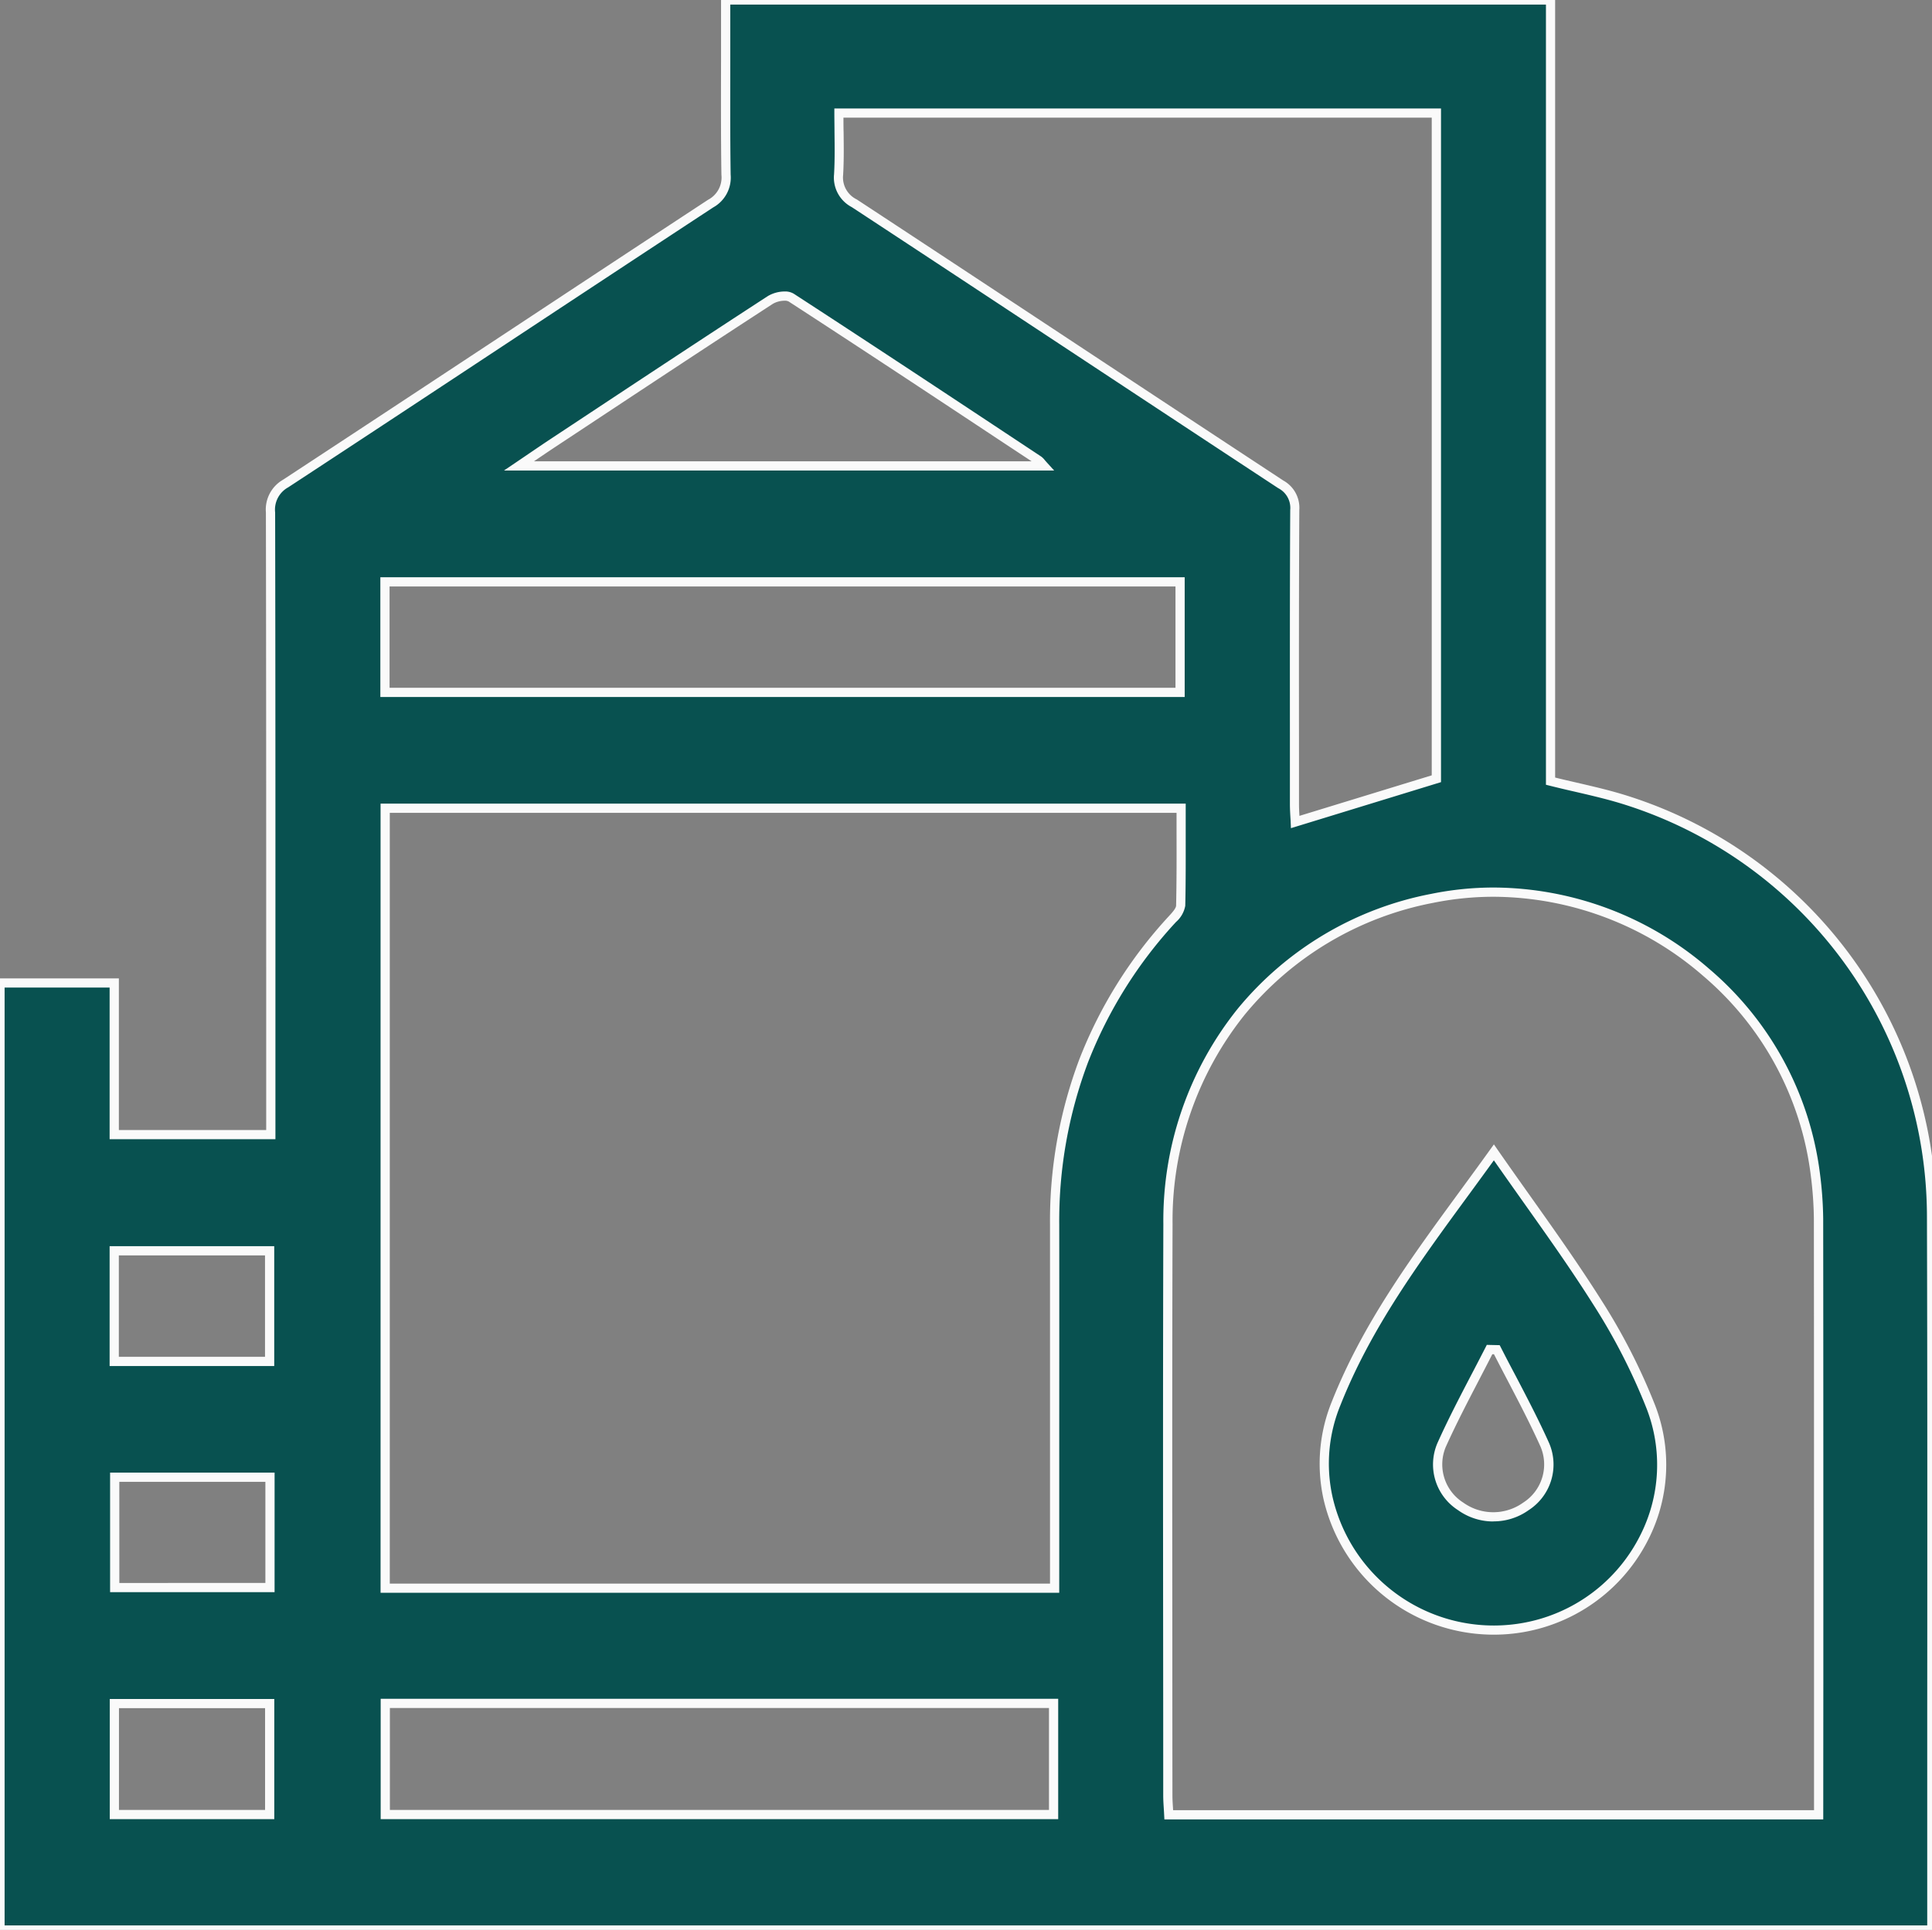
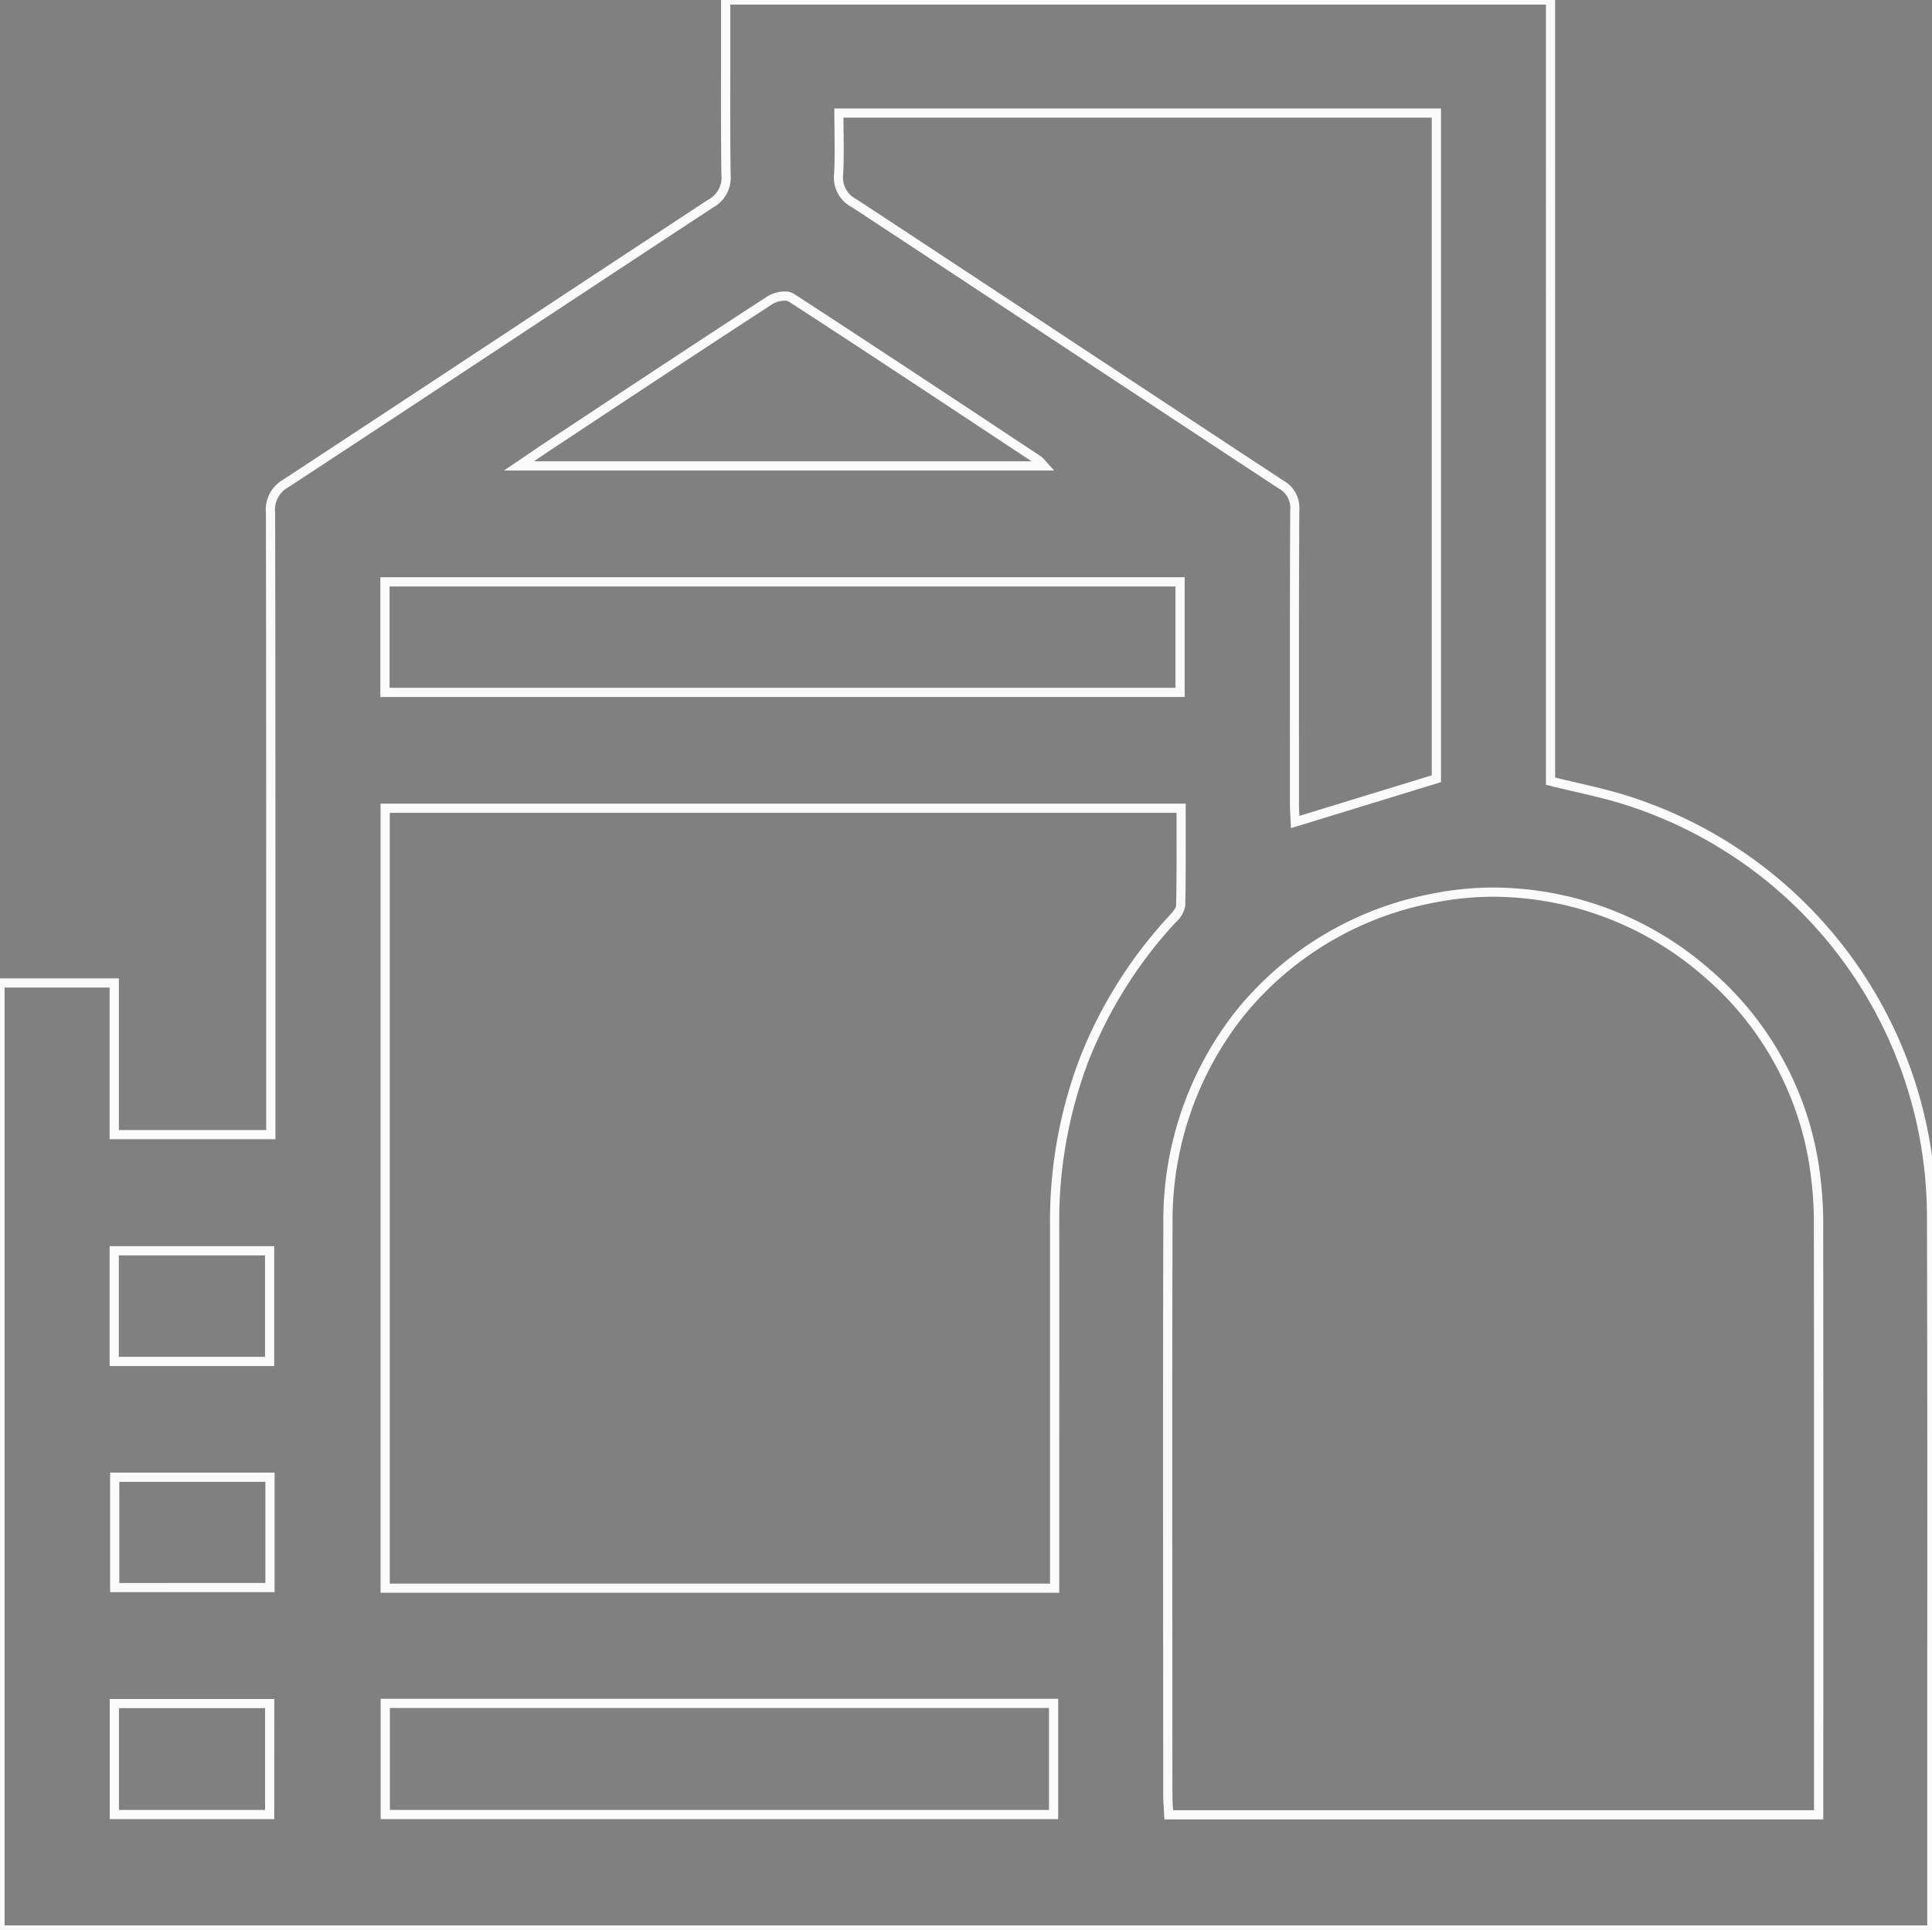
<svg xmlns="http://www.w3.org/2000/svg" id="Group_2416" data-name="Group 2416" width="104.833" height="104.747" viewBox="0 0 104.833 104.747">
  <rect x="0" y="0" width="104.833" height="104.747" fill="#808080" stroke="none" />
  <defs>
    <clipPath id="clip-path">
      <rect id="Rectangle_725" data-name="Rectangle 725" width="104.833" height="104.747" fill="#085150" stroke="#fafafa" stroke-width="0.5" />
    </clipPath>
  </defs>
  <g id="Group_2415" data-name="Group 2415" clip-path="url(#clip-path)">
-     <path id="Path_237" data-name="Path 237" d="M104.824,104.747H0V53.354H6.2v8.231h8.494V60.266q0-16.225-.015-32.451a1.62,1.62,0,0,1,.82-1.571c7.7-5.05,15.365-10.142,23.06-15.195a1.613,1.613,0,0,0,.836-1.567c-.041-2.8-.017-5.6-.017-8.394V0H84.134V42.4c1.433.358,2.808.622,4.132,1.045a23.746,23.746,0,0,1,16.548,22.61c.037,12.9.009,25.8.01,38.7M57.225,86.2V84.9q0-9.209,0-18.419A23.724,23.724,0,0,1,63.6,49.9c.2-.217.462-.493.468-.747.041-1.758.022-3.516.022-5.291H20.9V86.2ZM98.682,98.5v-.933q0-15.712-.008-31.425a20.526,20.526,0,0,0-.179-2.445,17.644,17.644,0,0,0-35.121,2.743c-.034,10.339-.009,20.677-.007,31.016,0,.331.032.661.051,1.045ZM77.941,6.134H45.516c0,1.164.046,2.254-.016,3.337a1.564,1.564,0,0,0,.852,1.561c7.722,5.072,15.42,10.18,23.141,15.255a1.445,1.445,0,0,1,.76,1.391c-.03,5.322-.017,10.645-.014,15.968,0,.357.03.714.042.969l7.661-2.349ZM20.888,37.579H64.033v-6H20.888Zm.018,60.9H57.169V92.454H20.906Zm7.256-73.192H56.628a2.387,2.387,0,0,0-.285-.3c-4.464-2.954-8.923-5.915-13.413-8.829a1.306,1.306,0,0,0-1.13.128c-3.945,2.564-7.866,5.165-11.792,7.758-.554.366-1.1.743-1.846,1.248M6.2,73.891H14.63V67.885H6.2Zm8.451,6.283H6.224v5.989h8.424ZM6.206,98.479h8.427V92.46H6.206Z" fill="#085150" />
    <path id="Path_237_-_Outline" data-name="Path 237 - Outline" d="M105.074,105H-.25V53.1h6.7v8.231h7.994V60.266q0-3.075,0-6.151c0-8.62,0-17.533-.016-26.3a1.867,1.867,0,0,1,.933-1.78c3.952-2.593,7.963-5.241,11.842-7.8,3.675-2.426,7.475-4.935,11.219-7.393a1.364,1.364,0,0,0,.723-1.354c-.03-2.045-.025-4.124-.02-6.134q0-1.132,0-2.264V-.25H84.384V42.2c.394.1.786.187,1.167.276.968.224,1.882.436,2.792.727a23.982,23.982,0,0,1,16.722,22.848c.026,9,.02,18.149.015,27,0,3.834,0,7.8,0,11.7ZM.25,104.5H104.574c0-3.819,0-7.7,0-11.449.006-8.848.011-18-.015-27A23.484,23.484,0,0,0,88.19,43.68c-.89-.284-1.795-.494-2.752-.716-.444-.1-.9-.209-1.364-.325l-.189-.047V.25H39.626v.839q0,1.132,0,2.265c0,2.008-.01,4.085.02,6.125a1.85,1.85,0,0,1-.949,1.78c-3.743,2.458-7.543,4.966-11.218,7.392-3.879,2.561-7.89,5.209-11.843,7.8a1.38,1.38,0,0,0-.707,1.361c.018,8.767.017,17.681.016,26.3q0,3.075,0,6.15v1.568H5.948V53.6H.25Zm98.682-5.752H63.181l-.012-.237c-.006-.125-.014-.245-.021-.36-.015-.241-.03-.468-.03-.7q0-4.326-.005-8.652c-.006-7.33-.012-14.91.012-22.365a18.358,18.358,0,0,1,4.027-11.676,17.975,17.975,0,0,1,10.523-6.247,16.989,16.989,0,0,1,3.385-.341,17.932,17.932,0,0,1,11.689,4.42,17.432,17.432,0,0,1,6,11.072,20.809,20.809,0,0,1,.18,2.475c.01,8.4.009,16.947.008,25.209Zm-35.277-.5H98.432v-6.9c0-8.262,0-16.805-.008-25.208a20.349,20.349,0,0,0-.177-2.415,16.933,16.933,0,0,0-5.826-10.754,17.432,17.432,0,0,0-11.362-4.3A16.489,16.489,0,0,0,77.774,49a17.481,17.481,0,0,0-10.235,6.073,17.864,17.864,0,0,0-3.914,11.362c-.024,7.454-.018,15.033-.012,22.363q0,4.326.005,8.652c0,.214.014.433.029.666Zm-6.236.484H20.656V92.2H57.419Zm-36.263-.5H56.919V92.7H21.156Zm-6.273.5H5.956V92.21h8.928Zm-8.428-.5h7.928V92.71H6.456ZM57.475,86.448H20.65V43.617H64.338v.25q0,.647,0,1.292c0,1.313.007,2.672-.024,4a1.521,1.521,0,0,1-.5.879l-.028.03a24.063,24.063,0,0,0-4.748,7.589,24.425,24.425,0,0,0-1.562,8.817c.006,4.294,0,8.659,0,12.881q0,2.769,0,5.538Zm-36.325-.5H56.975V84.9q0-2.769,0-5.538c0-4.221,0-8.587,0-12.88a24.923,24.923,0,0,1,1.595-9,24.561,24.561,0,0,1,4.845-7.747l.028-.031c.148-.161.371-.405.374-.553.031-1.327.027-2.682.024-3.992q0-.521,0-1.043H21.15Zm-6.251.466H5.974V79.924H14.9Zm-8.424-.5H14.4V80.424H6.474ZM14.88,74.141H5.948V67.635H14.88Zm-8.432-.5H14.38V68.135H6.448Zm63.6-28.693-.014-.322c0-.075-.008-.158-.014-.248-.013-.222-.028-.474-.028-.732q0-1.421,0-2.842c0-4.3-.008-8.751.017-13.127a1.2,1.2,0,0,0-.647-1.18c-3.735-2.455-7.526-4.958-11.193-7.379-3.914-2.584-7.961-5.256-11.948-7.875a1.807,1.807,0,0,1-.964-1.784c.043-.747.034-1.492.024-2.281,0-.338-.008-.688-.008-1.042v-.25H78.191V42.45ZM45.767,6.384c0,.266,0,.529.008.786.01.8.019,1.552-.025,2.316a1.321,1.321,0,0,0,.739,1.338c3.987,2.619,8.035,5.291,11.949,7.876C62.1,21.12,65.9,23.623,69.63,26.078a1.689,1.689,0,0,1,.872,1.6c-.024,4.374-.02,8.822-.017,13.124q0,1.421,0,2.842c0,.219.012.438.024.637l7.179-2.2V6.384ZM64.283,37.829H20.638v-6.5H64.283Zm-43.145-.5H63.783v-5.5H21.138ZM57.2,25.537H27.346l.676-.457.692-.47c.423-.287.787-.536,1.157-.78l1.851-1.224c3.253-2.151,6.616-4.374,9.942-6.536a1.807,1.807,0,0,1,.907-.25.9.9,0,0,1,.5.122c3.9,2.533,7.847,5.144,11.661,7.669l1.754,1.161a.957.957,0,0,1,.2.194c.036.042.077.09.131.149Zm-28.223-.5h27L54.451,24.03c-3.813-2.525-7.757-5.135-11.658-7.667a.455.455,0,0,0-.223-.042,1.306,1.306,0,0,0-.634.169c-3.324,2.16-6.687,4.383-9.938,6.533l-1.852,1.224c-.366.242-.73.489-1.151.776Z" fill="#fafafa" />
-     <path id="Path_238" data-name="Path 238" d="M359.5,304.887c1.932,2.778,3.862,5.372,5.586,8.1a32.886,32.886,0,0,1,2.931,5.713,8.959,8.959,0,0,1-5.971,11.757,9.227,9.227,0,0,1-11.549-6.827,8.624,8.624,0,0,1,.442-5.113c1.984-5.006,5.341-9.141,8.561-13.626m.159,10.708-.4-.009c-.874,1.725-1.811,3.422-2.6,5.185A2.707,2.707,0,0,0,357.7,324.1a3.042,3.042,0,0,0,3.539,0,2.71,2.71,0,0,0,1.028-3.335c-.788-1.759-1.728-3.45-2.6-5.17" transform="translate(-278.441 -242.344)" fill="#085150" />
-     <path id="Path_238_-_Outline" data-name="Path 238 - Outline" d="M359.5,331.064a9.469,9.469,0,0,1-9.249-7.385,8.931,8.931,0,0,1,.454-5.258c1.672-4.219,4.265-7.759,7.011-11.508.519-.708,1.055-1.441,1.58-2.172l.206-.287.2.29c.581.835,1.168,1.664,1.737,2.465,1.361,1.919,2.646,3.731,3.855,5.641a33.171,33.171,0,0,1,2.953,5.757,8.944,8.944,0,0,1-.357,7.273,9.376,9.376,0,0,1-8.392,5.184Zm0-25.744c-.46.637-.925,1.272-1.376,1.889-2.726,3.722-5.3,7.238-6.949,11.4a8.328,8.328,0,0,0-.431,4.969,8.974,8.974,0,0,0,11.236,6.639,8.86,8.86,0,0,0,5.469-4.556,8.449,8.449,0,0,0,.338-6.871,32.676,32.676,0,0,0-2.908-5.669c-1.2-1.9-2.484-3.706-3.841-5.619C360.534,306.789,360.016,306.058,359.5,305.319Zm-.028,19.6h0a3.277,3.277,0,0,1-1.919-.616,2.943,2.943,0,0,1-1.118-3.632c.556-1.242,1.194-2.468,1.811-3.653.263-.5.534-1.027.8-1.542l.071-.141.7.016.068.133c.261.513.533,1.033.8,1.535.618,1.183,1.257,2.406,1.813,3.646a2.947,2.947,0,0,1-1.11,3.64A3.263,3.263,0,0,1,359.472,324.915Zm-.056-9.076c-.24.472-.487.946-.726,1.406-.613,1.179-1.248,2.4-1.8,3.627a2.455,2.455,0,0,0,.953,3.021,2.792,2.792,0,0,0,3.248,0,2.459,2.459,0,0,0,.945-3.029c-.55-1.226-1.185-2.442-1.8-3.619-.241-.46-.489-.935-.73-1.407Z" transform="translate(-278.441 -242.344)" fill="#fafafa" />
  </g>
</svg>